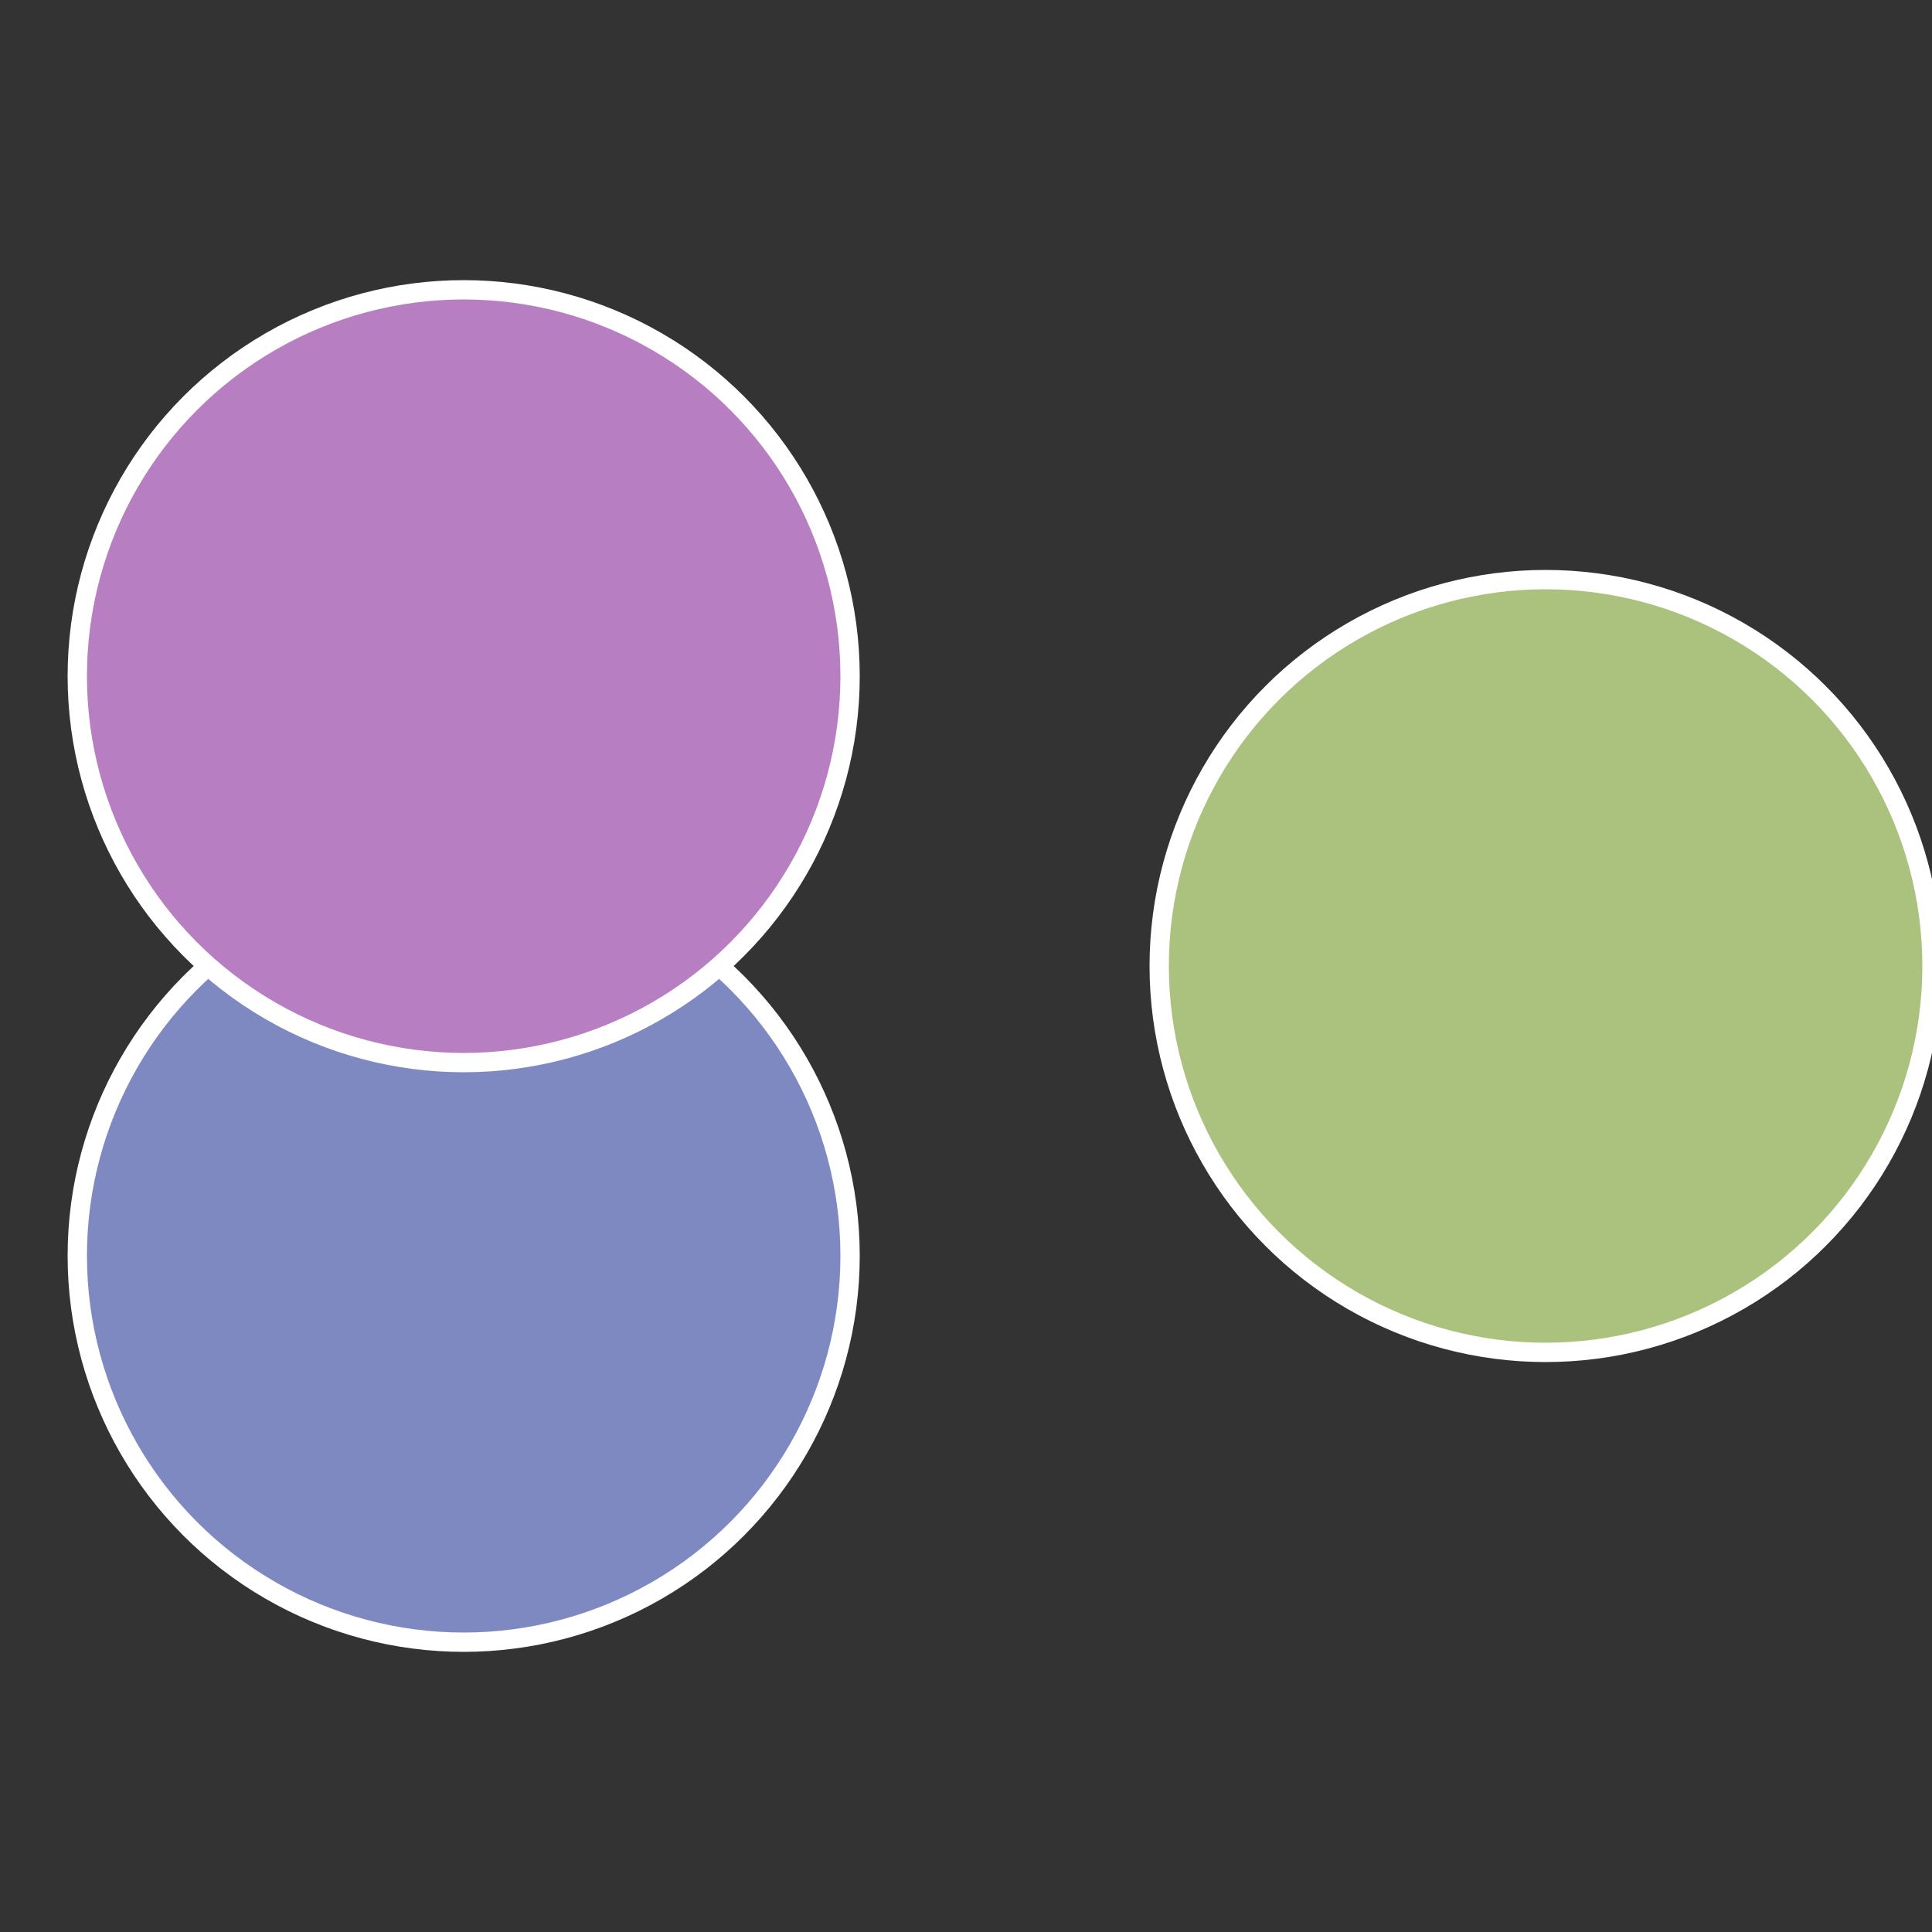
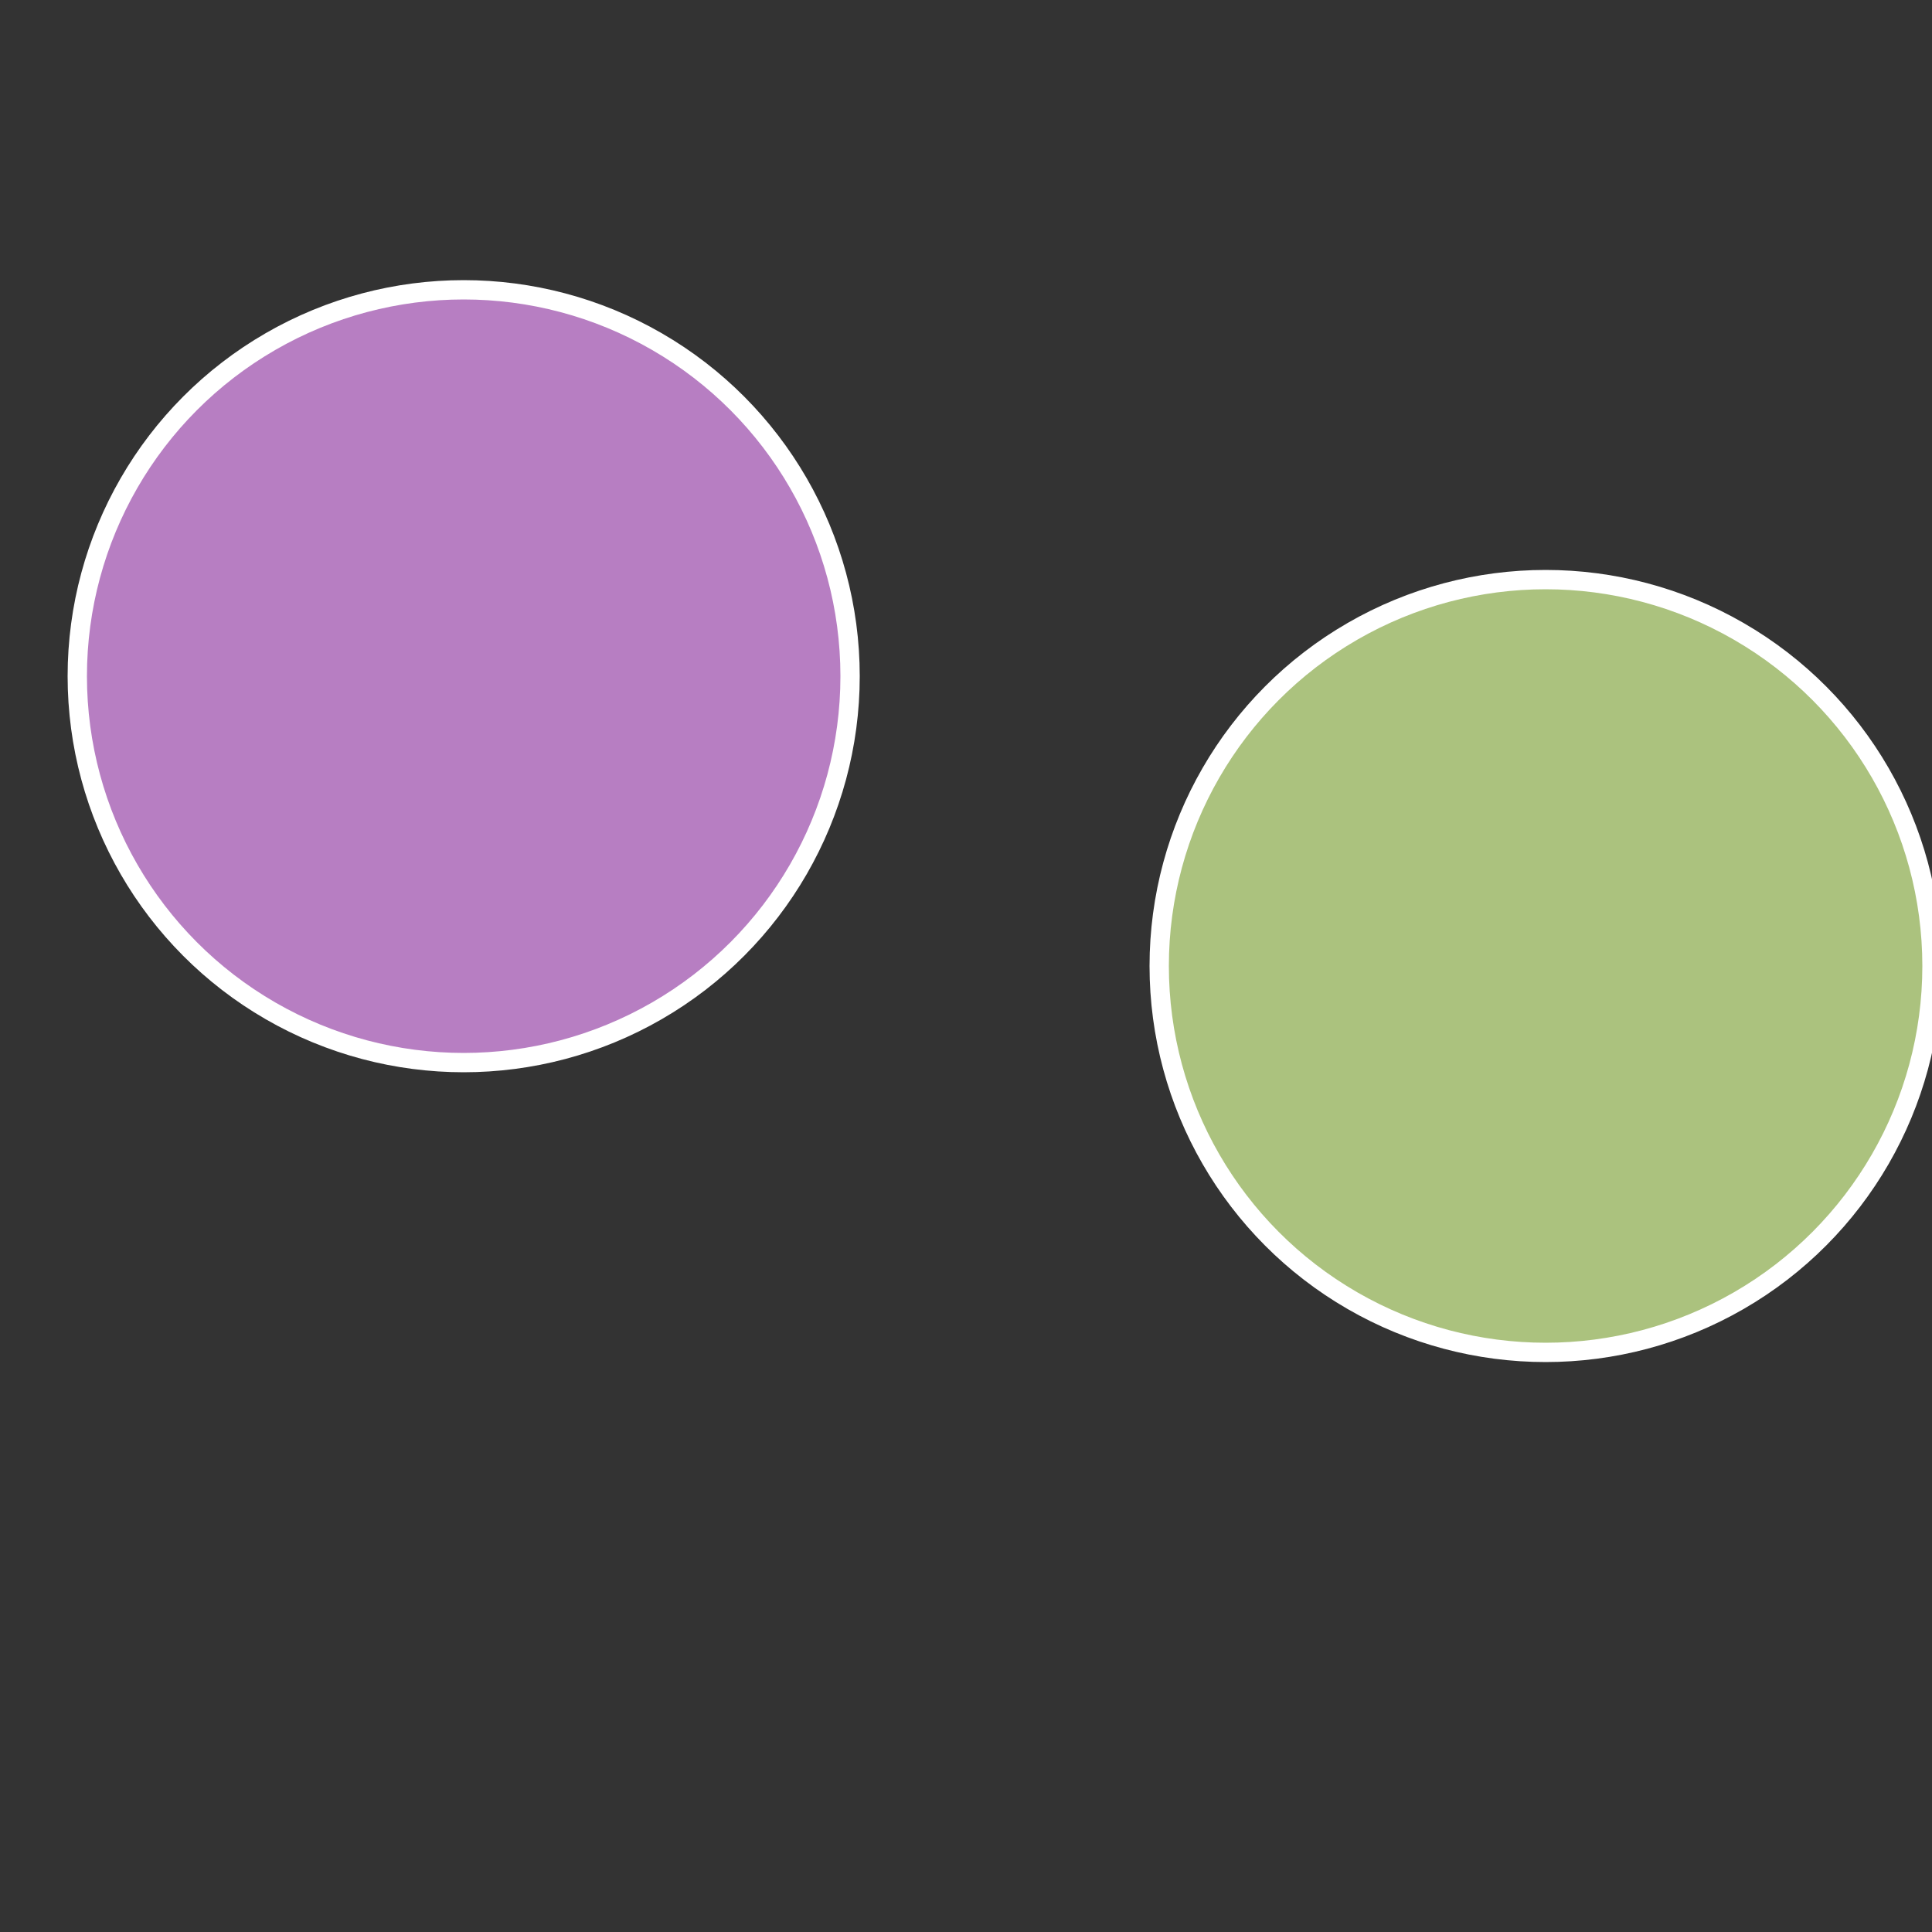
<svg xmlns="http://www.w3.org/2000/svg" width="500" height="500" viewBox="-1 -1 2 2">
  <rect x="-1" y="-1" width="2" height="2" fill="#333333" stroke="none" />
  <circle cx="0.6" cy="0" r="0.4" fill="#abc27e" stroke="#fff" stroke-width="1%" />
-   <circle cx="-0.52" cy="0.3" r="0.4" fill="#7e89c2" stroke="#fff" stroke-width="1%" />
  <circle cx="-0.52" cy="-0.3" r="0.4" fill="#b77ec2" stroke="#fff" stroke-width="1%" />
</svg>